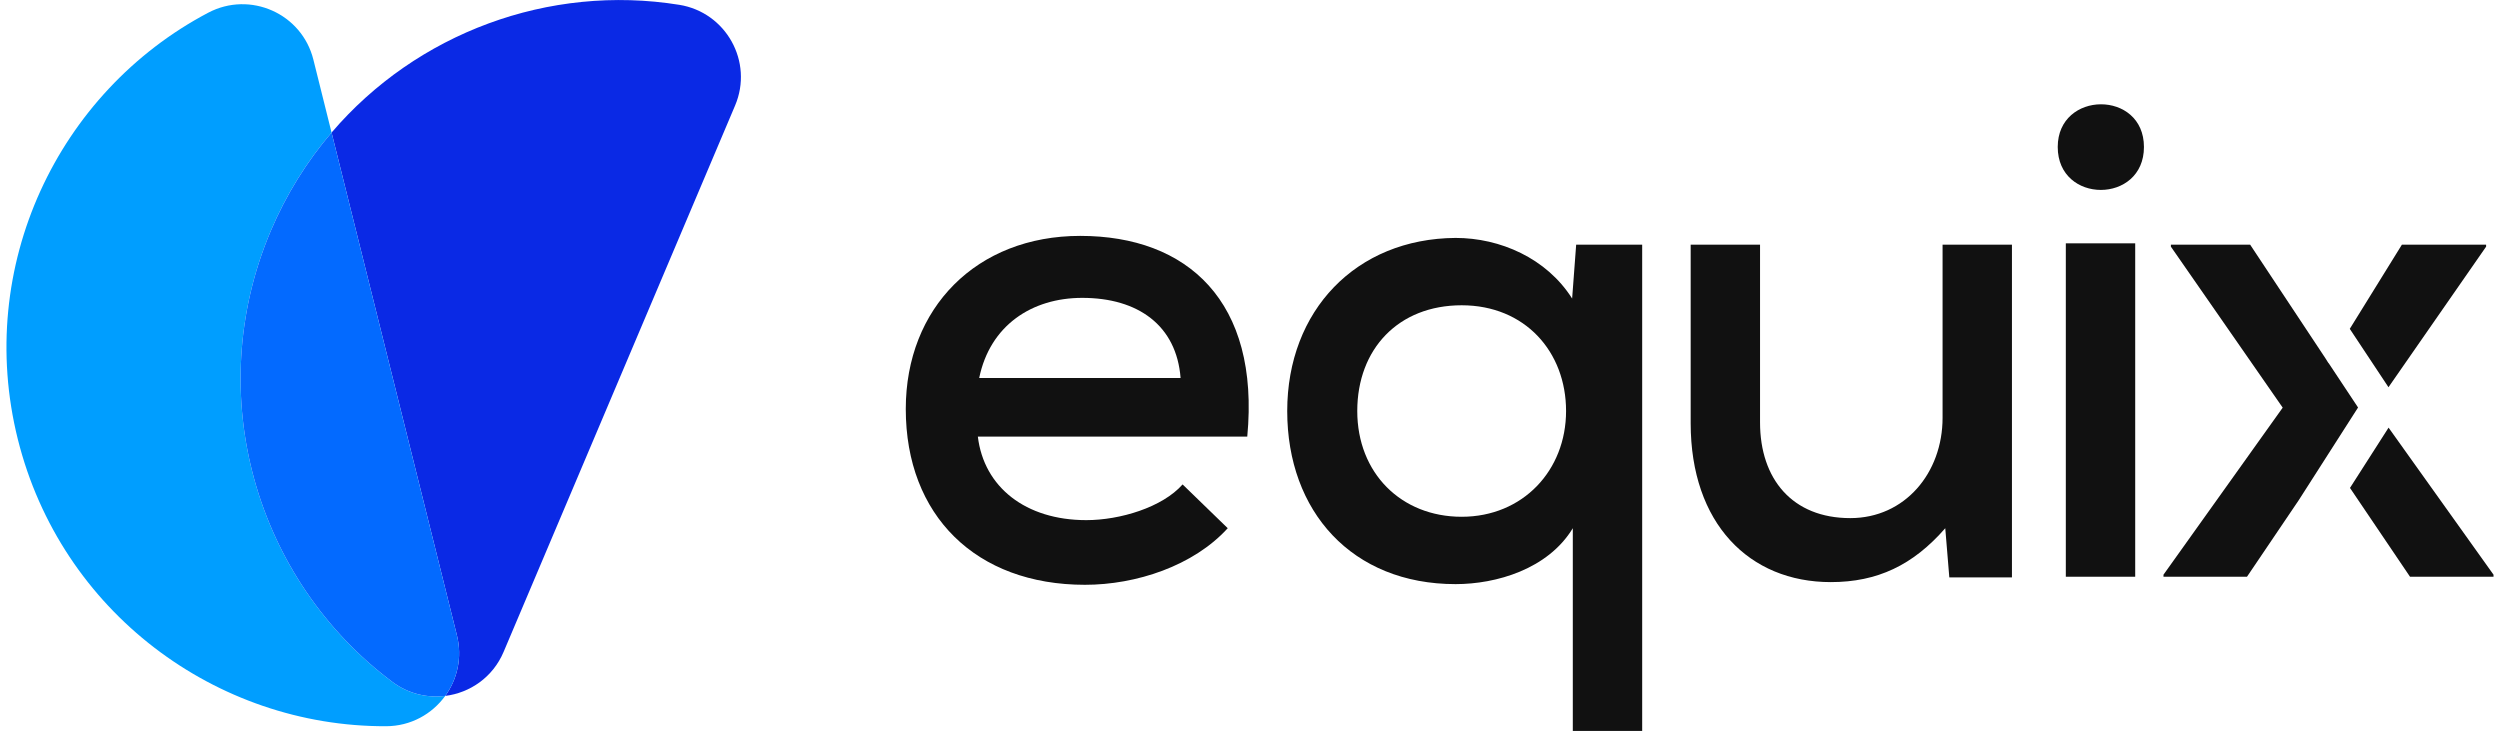
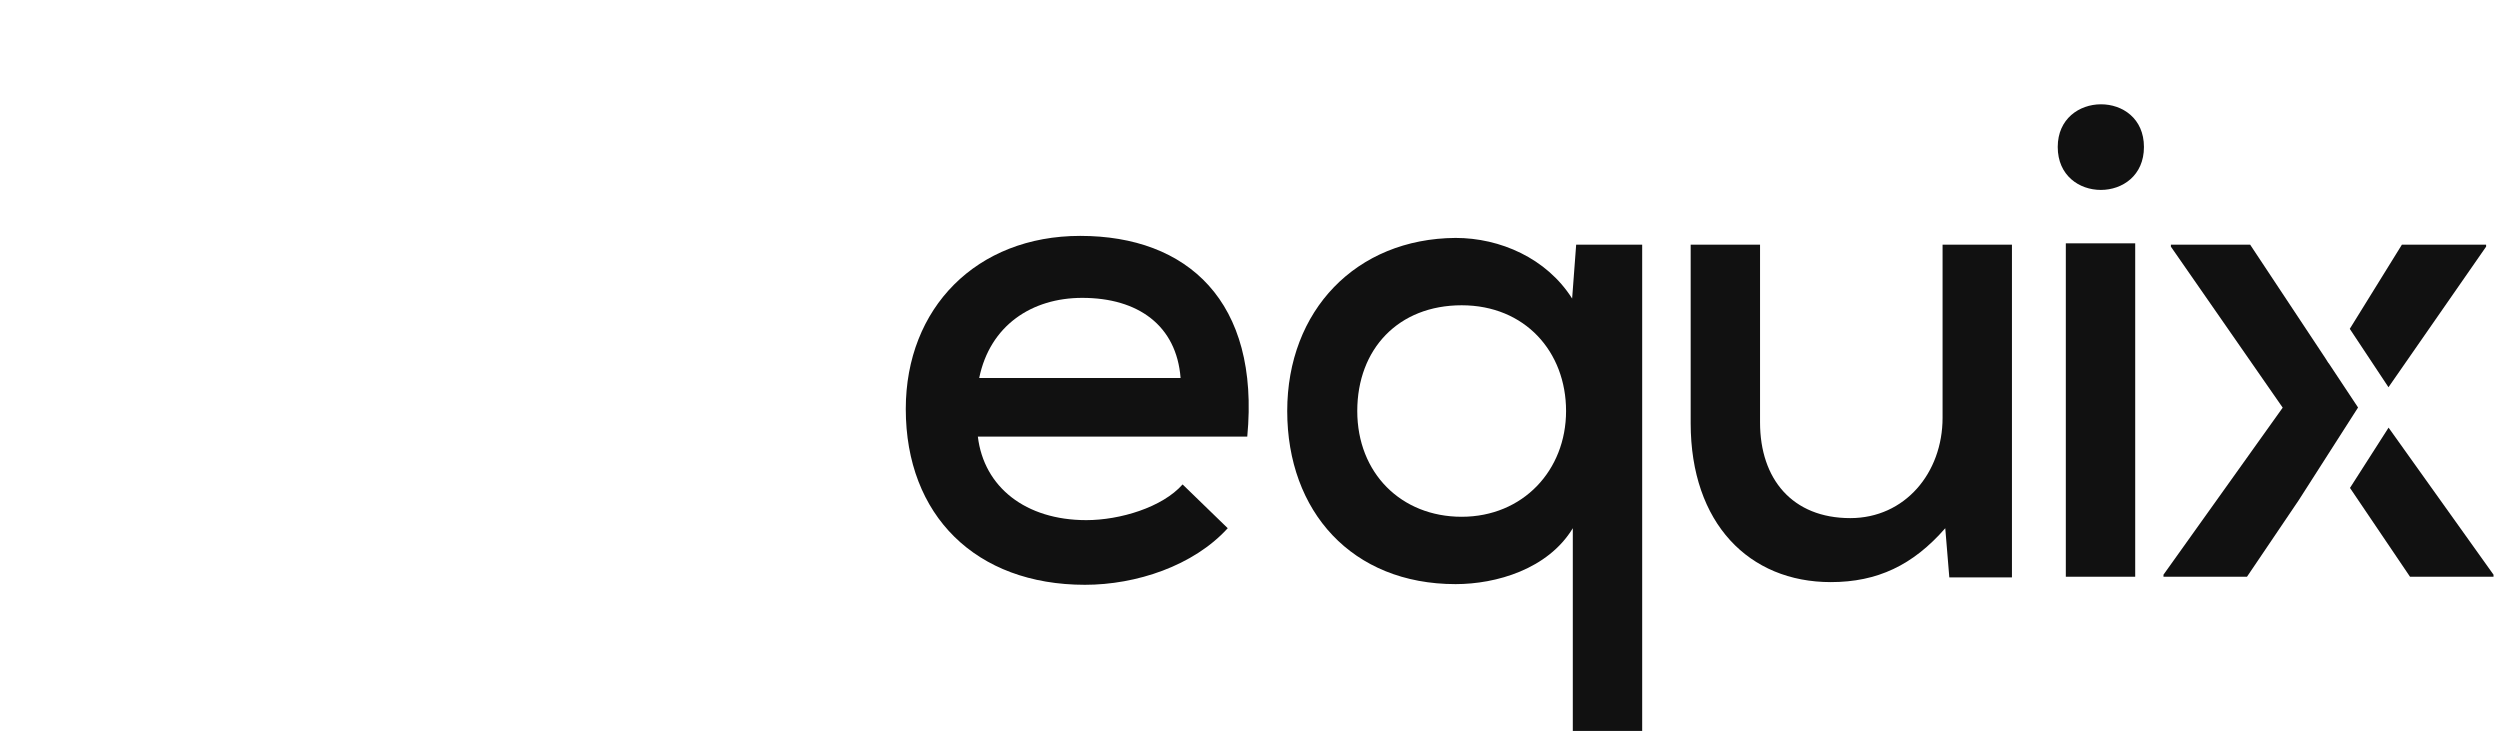
<svg xmlns="http://www.w3.org/2000/svg" width="342" height="100" viewBox="0 0 342 100" fill="none">
-   <path d="M92.916 0.658C75.084 -2.212 57.004 4.516 45.36 18.134L62.512 86.926C63.266 89.95 62.56 92.922 60.908 95.202C64.292 94.78 67.42 92.654 68.89 89.186L100.56 14.438C103.096 8.454 99.336 1.692 92.918 0.658H92.916Z" fill="#0A29E5" />
-   <path d="M53.672 93.28C35.022 79.34 27.542 54.004 37.032 31.606C39.16 26.582 41.99 22.072 45.358 18.134L42.87 8.158C41.298 1.852 34.228 -1.29 28.478 1.742C7.884 12.608 -3.45 36.468 2.434 60.072C8.32 83.676 29.53 99.422 52.814 99.348C56.198 99.338 59.11 97.678 60.904 95.202C58.448 95.508 55.86 94.918 53.67 93.28H53.672Z" fill="#009EFF" />
-   <path d="M62.51 86.926L45.358 18.134C41.992 22.072 39.162 26.582 37.032 31.606C27.542 54.004 35.022 79.34 53.672 93.28C55.86 94.916 58.45 95.506 60.906 95.202C62.558 92.922 63.264 89.95 62.51 86.926Z" fill="#036AFF" />
  <path d="M147.774 32.27C133.584 32.27 123.91 42.13 123.91 55.952C123.91 70.51 133.492 80 148.42 80C155.422 80 163.254 77.42 167.954 72.26L161.78 66.27C159.016 69.404 153.212 71.154 148.604 71.154C140.312 71.154 134.598 66.64 133.77 59.728H170.626C172.376 41.208 162.426 32.27 147.774 32.27ZM133.954 51.712C135.428 44.526 141.14 40.748 148.052 40.748C155.698 40.748 160.95 44.526 161.504 51.712H133.954Z" fill="#111111" />
  <path d="M215.62 33.468L215.068 40.84C211.566 35.312 205.208 32.548 199.126 32.548C185.49 32.64 176.092 42.498 176.092 56.228C176.092 69.958 184.938 79.908 199.126 79.908C204.656 79.908 211.75 77.88 215.16 72.26V99.994H224.65V33.468H215.62ZM199.956 70.694C191.664 70.694 185.674 64.704 185.674 56.228C185.674 47.752 191.294 41.762 199.956 41.762C208.618 41.762 214.238 48.118 214.238 56.228C214.238 64.338 208.342 70.694 199.956 70.694Z" fill="#111111" />
  <path d="M265.744 33.468V57.15C265.744 64.704 260.584 70.878 253.12 70.878C245.196 70.878 240.774 65.534 240.774 57.794V33.468H231.284V57.886C231.284 71.616 239.3 79.632 250.448 79.632C256.806 79.632 261.69 77.328 266.112 72.26L266.666 78.986H275.234V33.468H265.744Z" fill="#111111" />
  <path d="M282.604 33.284V78.894H292.096V33.284H282.604ZM281.498 20.108C281.498 27.94 293.292 27.94 293.292 20.108C293.292 12.276 281.498 12.368 281.498 20.108Z" fill="#111111" />
  <path d="M328.582 33.468L321.45 44.986L326.744 52.972L340.1 33.744V33.468H328.582ZM326.756 58.502L321.478 66.748L329.688 78.894H341.114V78.618L326.756 58.502ZM318.11 49L318.54 49.686L318.552 49.666L322.582 55.746L314.458 68.44L307.39 78.894H295.964V78.618L312.274 55.766L296.978 33.744V33.468H307.818L318.11 49Z" fill="#111111" />
</svg>